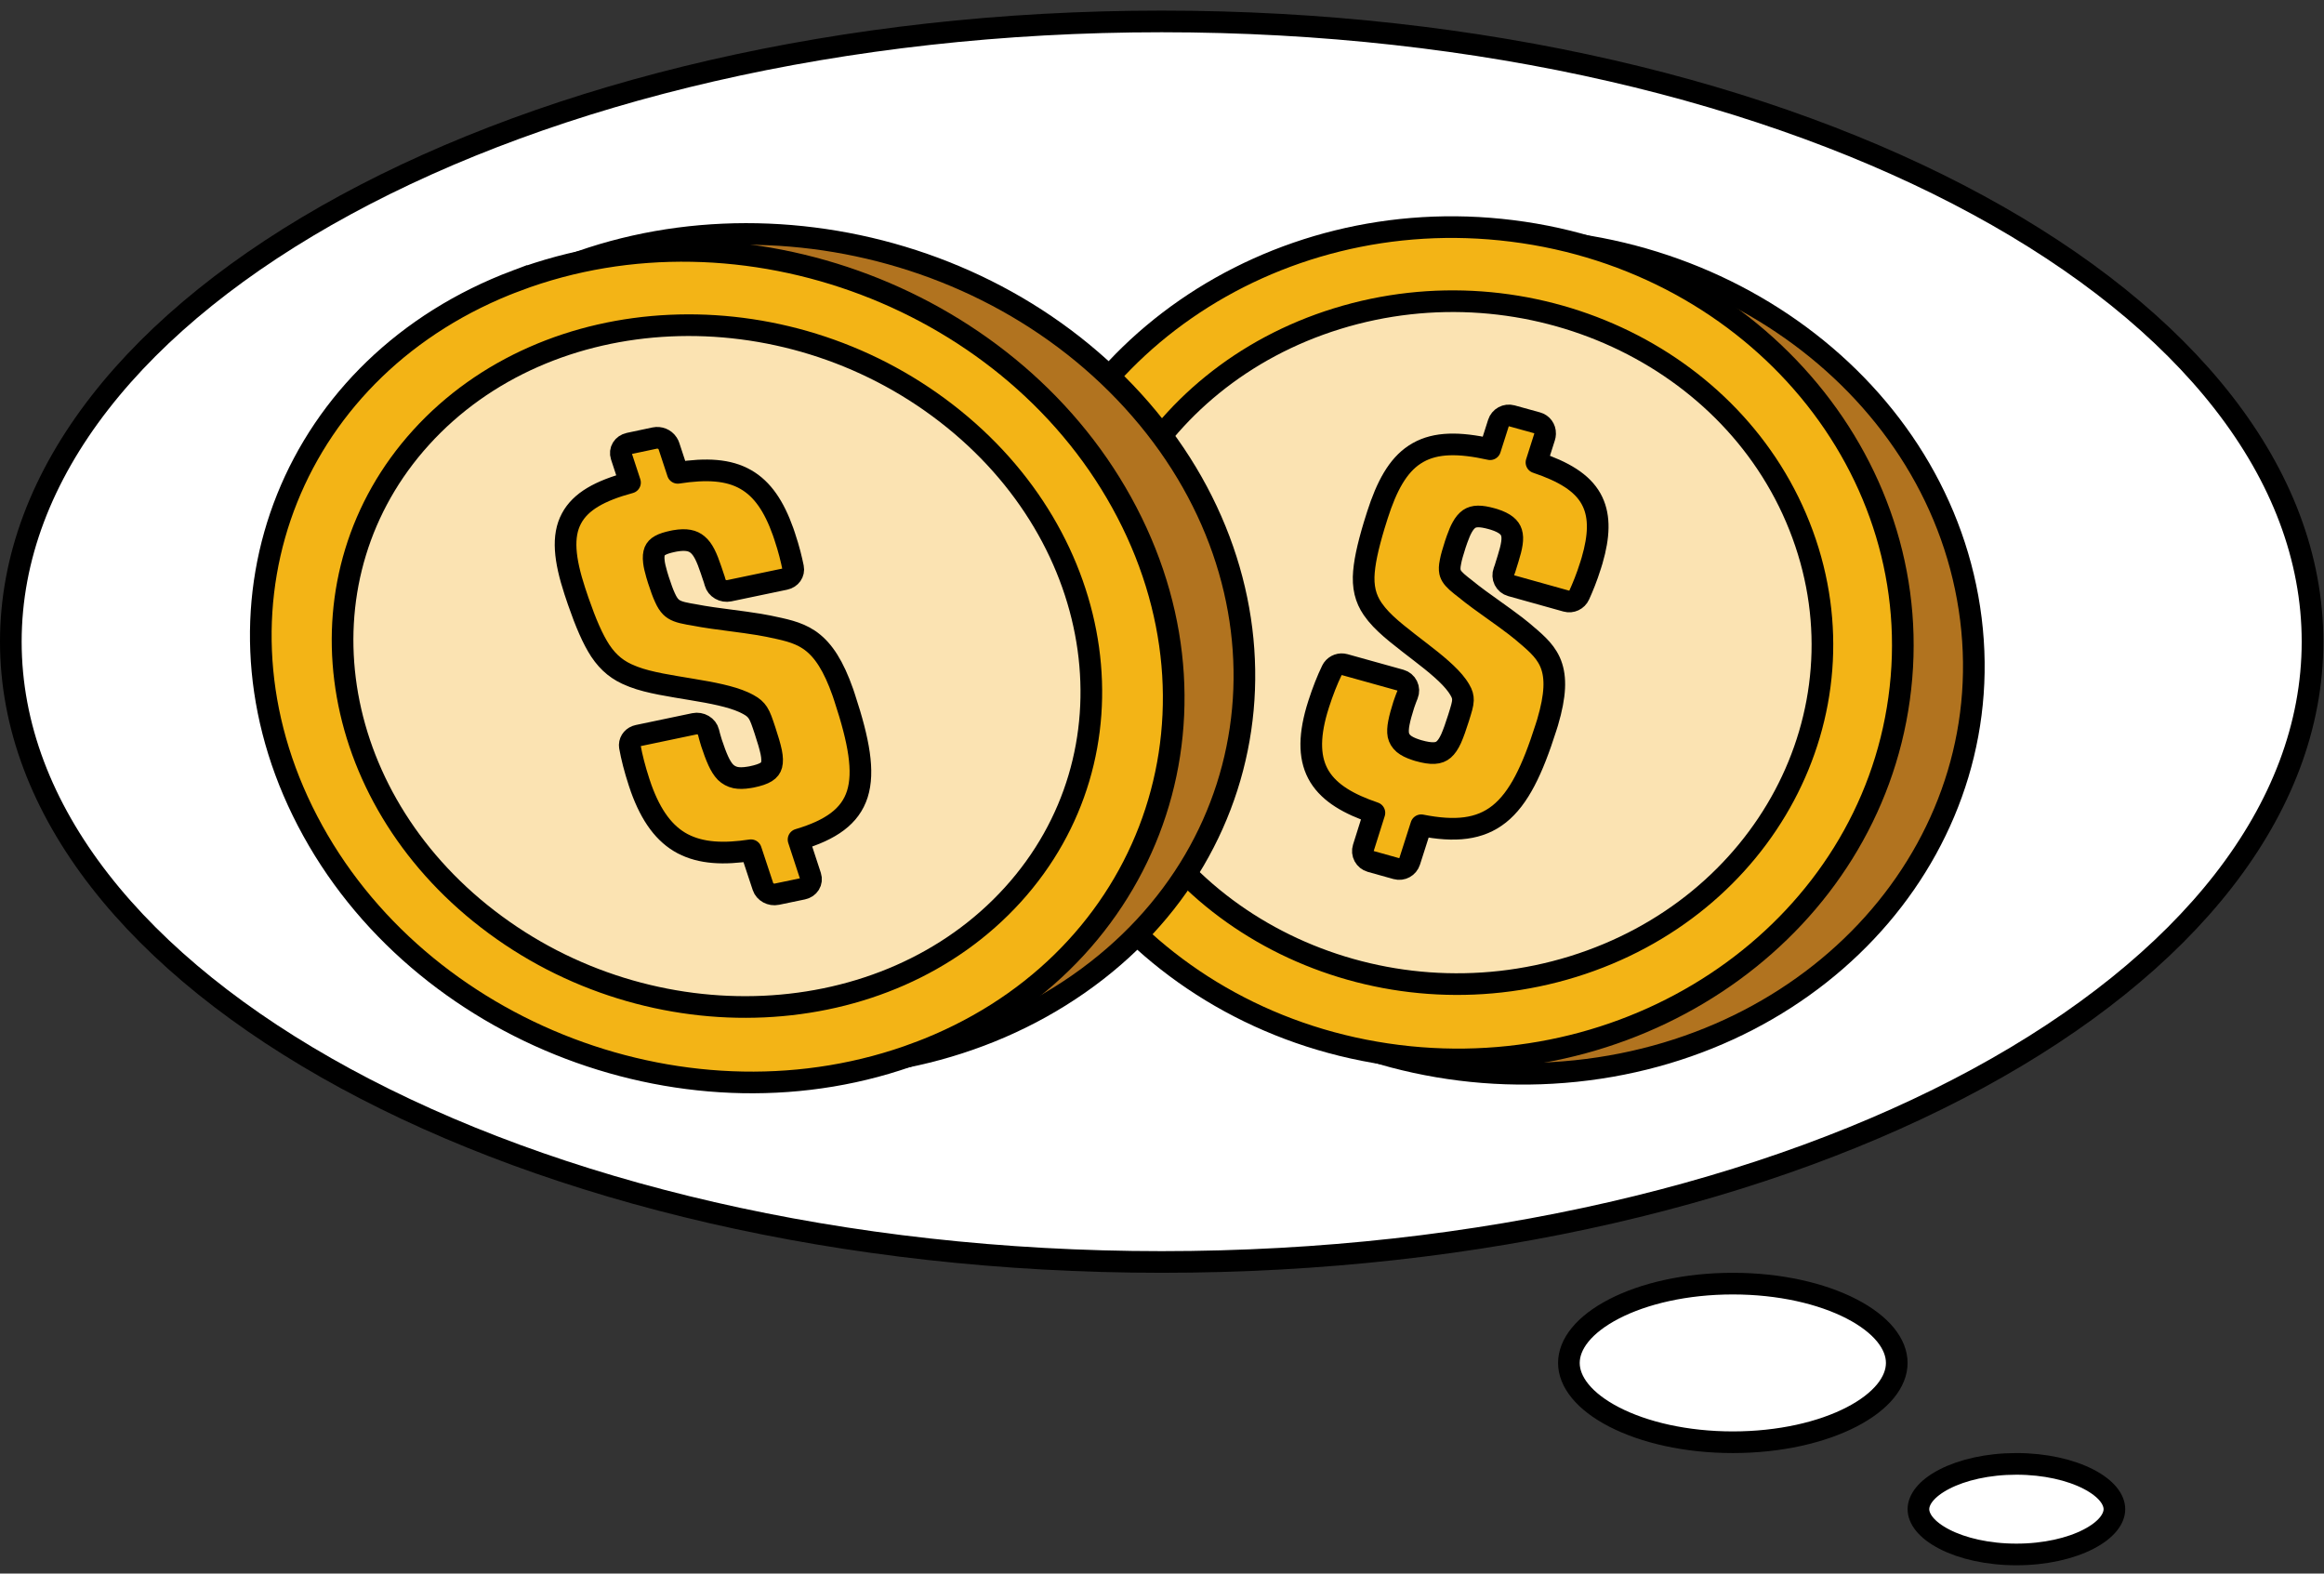
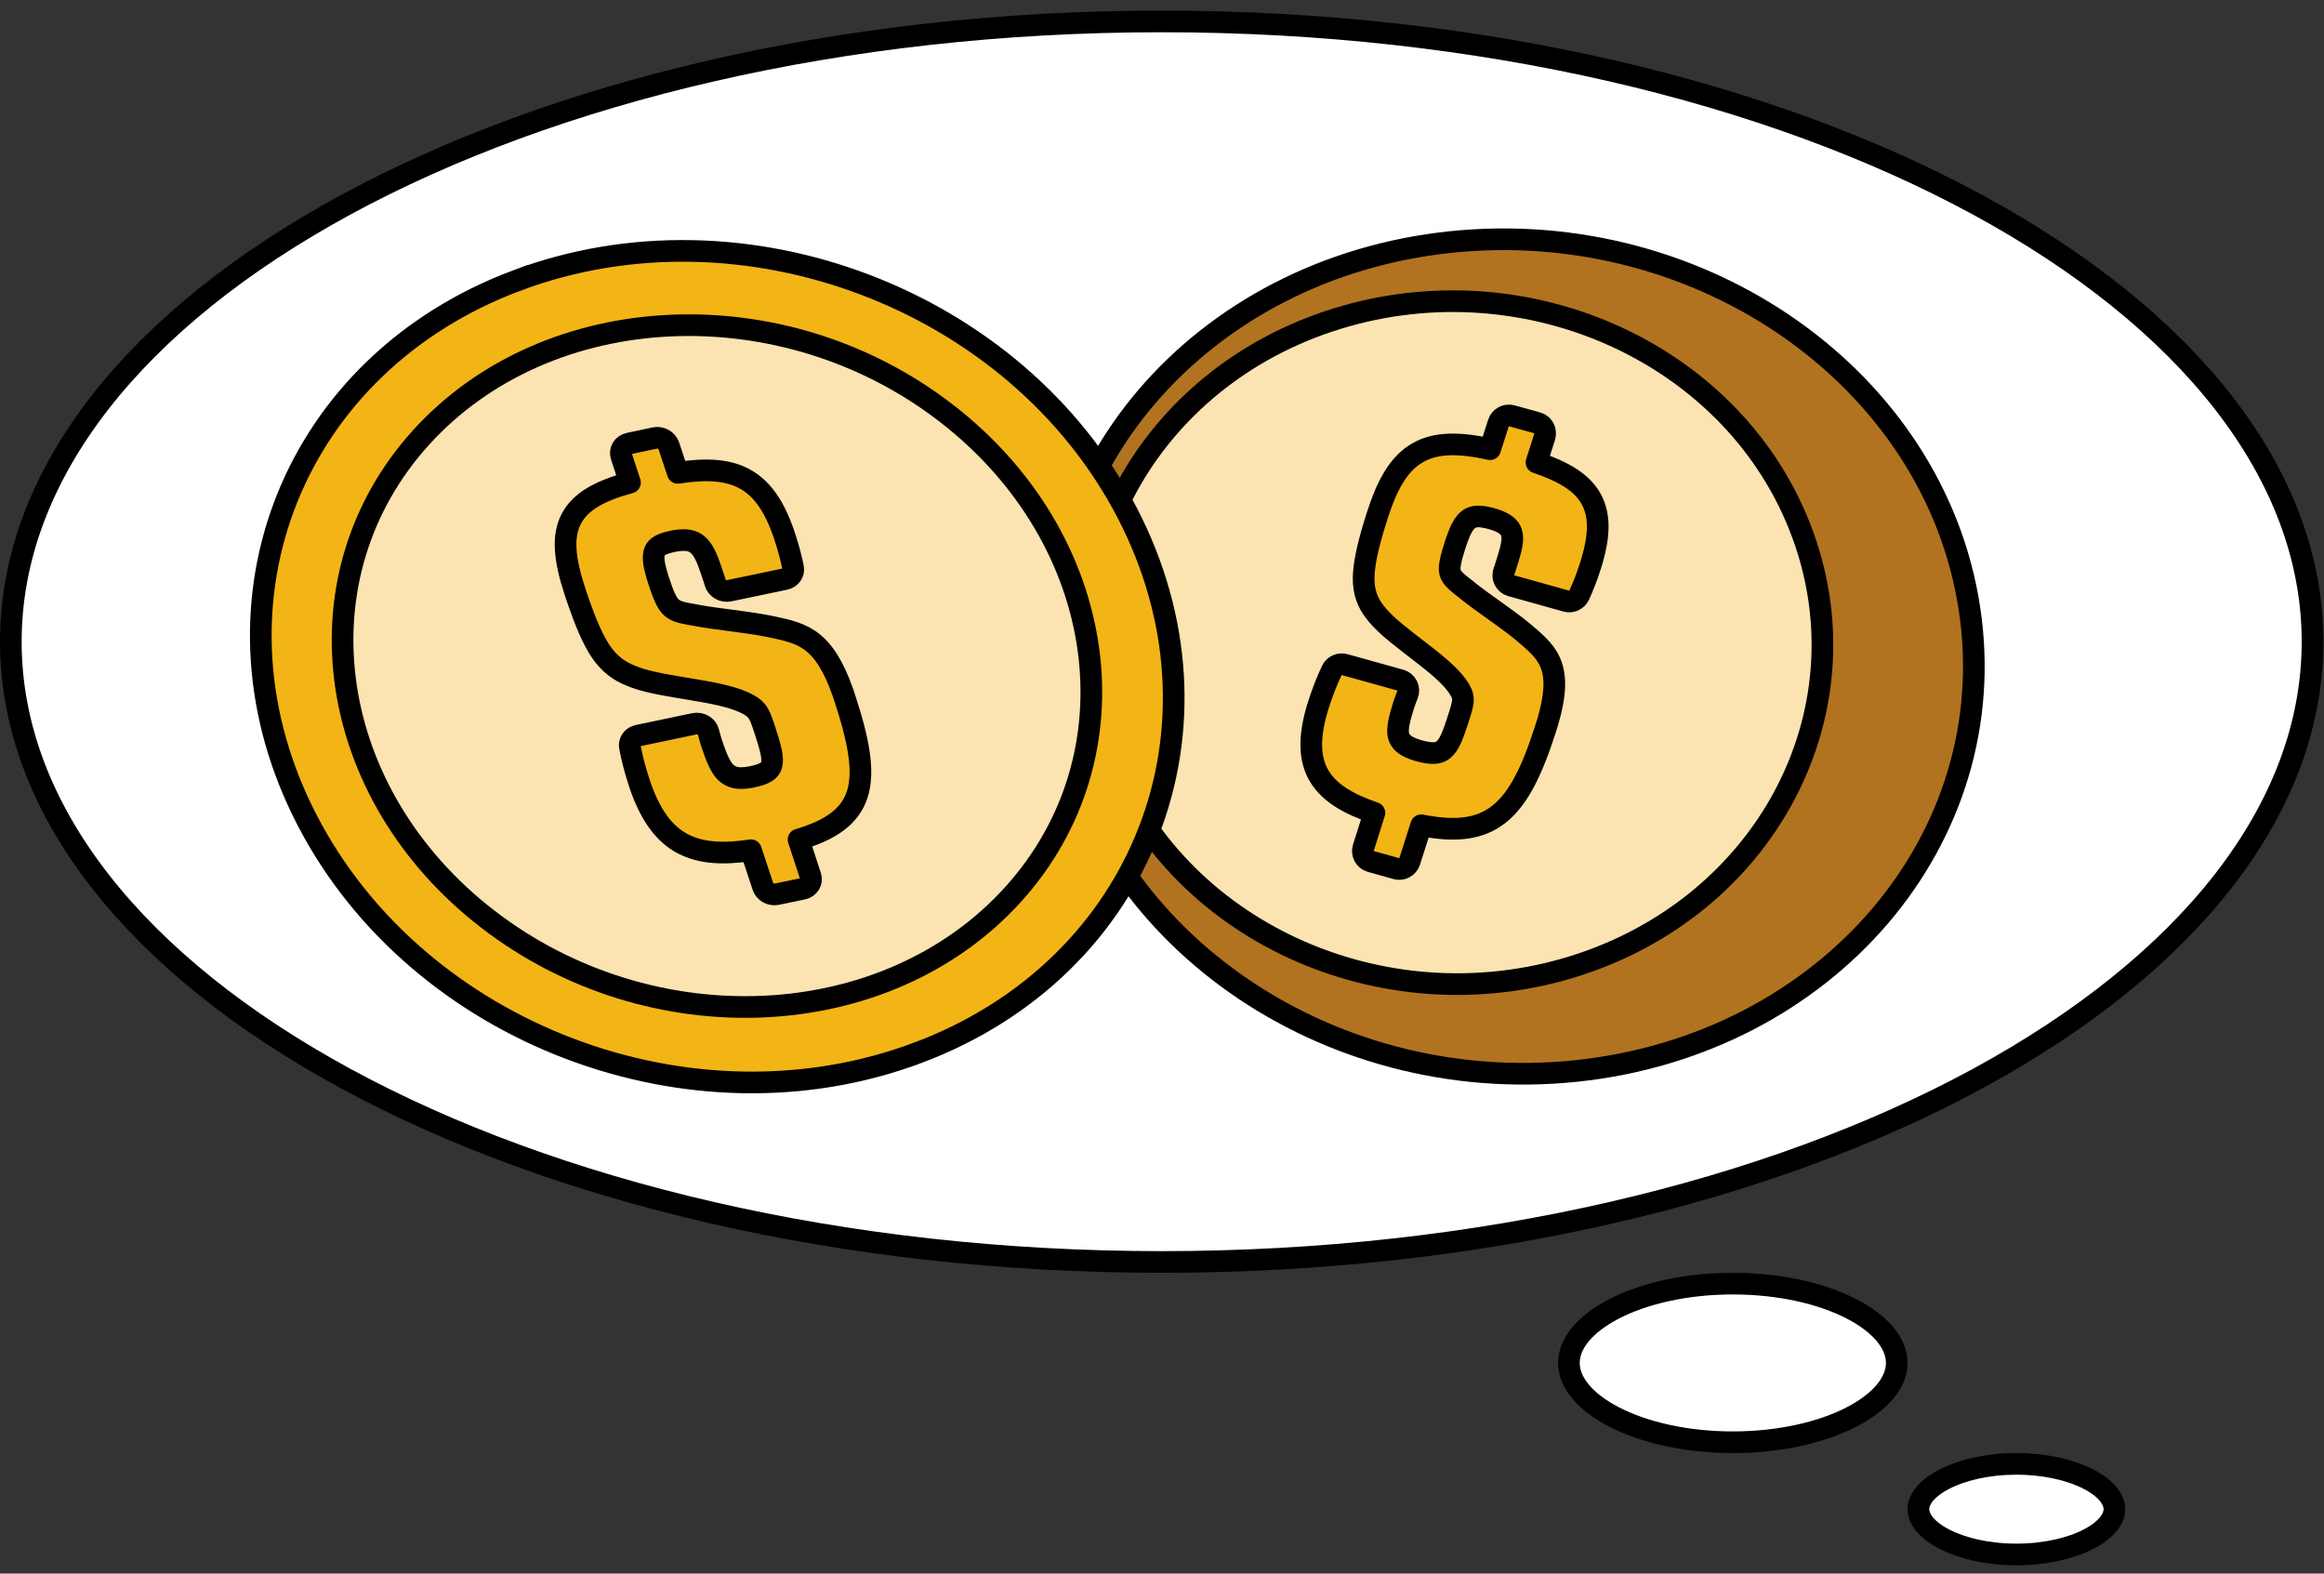
<svg xmlns="http://www.w3.org/2000/svg" width="161" height="109" viewBox="0 0 161 109" fill="none">
  <rect x="0" y="0" width="161" height="109" fill="#333333" stroke="none" />
  <path d="M120.045 88.915C116.796 88.915 113.892 89.596 111.827 90.66C109.724 91.745 108.688 93.11 108.688 94.409C108.688 95.707 109.725 97.071 111.827 98.156C113.892 99.22 116.796 99.902 120.045 99.902C123.294 99.902 126.198 99.22 128.263 98.156C130.365 97.071 131.402 95.707 131.402 94.409C131.402 93.11 130.366 91.745 128.263 90.66C126.198 89.596 123.294 88.915 120.045 88.915Z" fill="white" stroke="black" stroke-width="1.5" />
  <path d="M139.692 101.401C137.705 101.401 135.943 101.819 134.705 102.457C133.429 103.115 132.903 103.891 132.903 104.539C132.903 105.187 133.429 105.962 134.705 106.62C135.943 107.258 137.705 107.675 139.692 107.675C141.68 107.675 143.441 107.258 144.679 106.62C145.955 105.962 146.48 105.187 146.48 104.539C146.48 103.891 145.955 103.115 144.679 102.457C143.441 101.819 141.68 101.402 139.692 101.401Z" fill="white" stroke="black" stroke-width="1.5" />
  <path d="M80.478 1.484C58.355 1.484 38.363 6.356 23.93 14.197C9.467 22.053 0.75 32.782 0.75 44.45C0.75 56.117 9.467 66.846 23.93 74.703C38.363 82.543 58.355 87.415 80.478 87.415C102.6 87.415 122.592 82.543 137.025 74.703C151.488 66.846 160.205 56.117 160.205 44.45C160.205 32.782 151.488 22.053 137.025 14.197C122.592 6.356 102.6 1.484 80.478 1.484Z" fill="white" stroke="black" stroke-width="1.5" />
  <path d="M100.508 16.764C117.893 14.956 134.015 26.251 136.436 42.146C138.865 58.084 126.566 72.377 109.17 74.188C91.785 75.996 75.663 64.701 73.241 48.806C70.813 32.868 83.111 18.575 100.508 16.764Z" fill="#B1731F" stroke="black" stroke-width="1.5" stroke-miterlimit="10" />
-   <path d="M70.125 39.976C72.69 24.545 88.063 13.904 104.74 15.993C121.684 18.105 133.764 32.573 131.564 48.405C129.408 63.985 114.262 74.901 97.629 73.215L96.836 73.125C79.892 71.012 67.812 56.545 70.013 40.714L70.125 39.976Z" fill="#F3B416" stroke="black" stroke-width="1.5" stroke-miterlimit="10" />
  <path d="M92.616 22.077C105.876 17.971 120.336 24.613 124.877 37.008C129.443 49.442 122.261 62.841 108.973 66.955C95.713 71.06 81.253 64.418 76.712 52.023L76.507 51.44C72.372 39.173 79.535 26.126 92.616 22.077Z" fill="#FBE3B2" stroke="black" stroke-width="1.5" stroke-miterlimit="10" />
  <path d="M107.038 30.067C107.036 30.137 107.024 30.206 107.002 30.273L106.442 32.034C108.326 32.666 109.595 33.427 110.221 34.546L110.329 34.757C110.836 35.828 110.779 37.154 110.301 38.802L110.298 38.815L110.192 39.159L110.191 39.161C109.919 40.032 109.641 40.693 109.404 41.218C109.25 41.559 108.87 41.738 108.512 41.638L104.682 40.568C104.481 40.512 104.313 40.374 104.22 40.188C104.126 40.001 104.116 39.784 104.19 39.587C104.245 39.443 104.292 39.308 104.331 39.163L104.341 39.129L104.47 38.718C104.74 37.855 104.842 37.296 104.711 36.895L104.709 36.886C104.6 36.538 104.287 36.227 103.506 35.979L103.506 35.978L103.345 35.933L103.345 35.932C102.562 35.714 102.109 35.725 101.779 35.949C101.606 36.072 101.446 36.254 101.296 36.529C101.294 36.533 101.291 36.537 101.289 36.542C101.176 36.739 101.068 37.004 100.942 37.351L100.817 37.714C100.651 38.242 100.54 38.608 100.486 38.912C100.485 38.92 100.483 38.928 100.482 38.936C100.42 39.228 100.416 39.442 100.451 39.615L100.481 39.722C100.567 39.968 100.771 40.199 101.213 40.551L101.436 40.726L101.454 40.739C102.138 41.302 102.835 41.792 103.522 42.283C104.024 42.643 104.528 42.999 105.005 43.368L105.472 43.742L105.482 43.75C106.242 44.402 106.977 44.969 107.371 45.832L107.445 46.008L107.445 46.01C107.799 46.936 107.769 48.151 107.217 50.021C107.216 50.025 107.215 50.03 107.214 50.034L107.095 50.408L107.095 50.409C106.163 53.338 105.224 55.303 103.856 56.391L103.854 56.392C102.515 57.453 100.818 57.632 98.457 57.165L97.657 59.667C97.533 60.055 97.124 60.278 96.733 60.168L94.956 59.67C94.762 59.615 94.599 59.484 94.504 59.307C94.409 59.13 94.389 58.922 94.45 58.729L95.215 56.304C93.439 55.7 92.132 54.949 91.42 53.801L91.417 53.797C90.712 52.645 90.66 51.153 91.225 49.189C91.226 49.185 91.228 49.18 91.229 49.176L91.347 48.792L91.349 48.784C91.641 47.876 91.954 47.087 92.269 46.438L92.338 46.322C92.521 46.07 92.844 45.951 93.151 46.037L97.025 47.116C97.228 47.173 97.398 47.314 97.49 47.504C97.583 47.693 97.591 47.915 97.511 48.112C97.441 48.287 97.368 48.468 97.306 48.653L97.304 48.662L97.303 48.662L97.242 48.838L97.049 49.488C96.993 49.691 96.947 49.881 96.914 50.059L96.912 50.062C96.845 50.409 96.83 50.691 96.875 50.92C96.926 51.141 97.036 51.338 97.243 51.517C97.426 51.669 97.695 51.811 98.082 51.936L98.258 51.992C99.203 52.26 99.686 52.206 100.015 51.919L100.02 51.914C100.199 51.76 100.367 51.517 100.526 51.168C100.69 50.799 100.855 50.327 101.041 49.741C101.232 49.131 101.34 48.792 101.348 48.508C101.355 48.272 101.3 48.062 101.137 47.79L101.137 47.789L101.045 47.641L100.945 47.493C100.417 46.756 99.436 45.957 98.386 45.15L98.383 45.148C97.283 44.294 96.08 43.413 95.394 42.575L95.385 42.564L95.293 42.447L95.293 42.446C94.722 41.742 94.451 40.98 94.469 39.975L94.469 39.965C94.497 39.044 94.746 37.901 95.201 36.384L95.204 36.375L95.417 35.696L95.418 35.691C96.069 33.656 96.837 32.257 98 31.492L98.238 31.347C99.479 30.646 101.069 30.636 103.23 31.116L103.807 29.306C103.93 28.918 104.339 28.696 104.729 28.803L106.496 29.291C106.826 29.382 107.05 29.687 107.039 30.029L107.038 30.067Z" fill="#F3B416" stroke="black" stroke-width="1.5" stroke-linecap="round" stroke-linejoin="round" />
-   <path d="M32.675 21.971C46.357 12.42 66.849 15.008 78.47 27.745C90.102 40.496 88.431 58.589 74.744 68.145C61.061 77.697 40.57 75.109 28.949 62.371C17.316 49.621 18.987 31.527 32.675 21.971Z" fill="#B1731F" stroke="black" stroke-width="1.5" stroke-miterlimit="10" />
  <path d="M20.956 56.174C13.822 41.587 20.323 25.245 35.777 19.44L35.777 19.441C51.461 13.539 70.395 20.736 78.072 35.491C85.76 50.249 79.301 67.021 63.601 72.919L63.6 72.918C47.917 78.82 28.982 71.622 21.306 56.867L20.956 56.174Z" fill="#F3B416" stroke="black" stroke-width="1.5" stroke-miterlimit="10" />
  <path d="M29.168 30.307C37.952 20.62 54.249 19.884 65.552 28.618C76.863 37.347 78.952 52.287 70.169 61.973C61.385 71.659 45.089 72.394 33.786 63.661L33.262 63.248C22.411 54.467 20.522 39.842 29.168 30.307Z" fill="#FBE3B2" stroke="black" stroke-width="1.5" stroke-miterlimit="10" />
  <path d="M46.262 30.733C46.297 30.786 46.324 30.843 46.343 30.902L46.953 32.753C48.94 32.443 50.475 32.531 51.667 33.216C52.826 33.88 53.623 35.072 54.247 36.821L54.251 36.832L54.369 37.18L54.369 37.183C54.663 38.059 54.826 38.756 54.942 39.318C55.017 39.685 54.775 40.03 54.384 40.112L50.518 40.92C50.315 40.962 50.097 40.927 49.913 40.821C49.73 40.715 49.598 40.549 49.546 40.359C49.505 40.208 49.463 40.066 49.407 39.919L49.397 39.889L49.258 39.474C48.967 38.605 48.71 38.04 48.33 37.727L48.323 37.721C47.997 37.445 47.543 37.331 46.767 37.465L46.767 37.464L46.612 37.496C45.828 37.659 45.49 37.863 45.358 38.178C45.286 38.362 45.26 38.598 45.301 38.915L45.302 38.928C45.327 39.157 45.396 39.442 45.499 39.802L45.613 40.175C45.791 40.71 45.919 41.085 46.06 41.381C46.063 41.387 46.067 41.394 46.069 41.401C46.197 41.691 46.329 41.894 46.477 42.042C46.725 42.286 47.052 42.41 47.709 42.529L47.709 42.529L48 42.578L48.022 42.582C48.935 42.761 49.815 42.87 50.688 42.985C51.327 43.07 51.966 43.152 52.59 43.256L53.208 43.369L53.221 43.371C54.26 43.595 55.212 43.755 56.049 44.317L56.214 44.434L56.215 44.436C57.044 45.062 57.741 46.106 58.397 47.974L58.401 47.987L58.526 48.364L58.526 48.366C59.501 51.328 59.888 53.448 59.393 55.009L59.393 55.01C58.902 56.547 57.573 57.486 55.321 58.156L56.153 60.696C56.214 60.883 56.191 61.081 56.09 61.244C55.989 61.408 55.817 61.524 55.614 61.566L53.82 61.939C53.41 62.025 52.983 61.792 52.858 61.415L52.023 58.895C50.145 59.18 48.584 59.118 47.298 58.446L47.293 58.444C46.036 57.777 45.11 56.532 44.409 54.584L44.405 54.572L44.406 54.571L44.272 54.177C43.972 53.259 43.763 52.434 43.638 51.732L43.628 51.598C43.636 51.29 43.863 51.026 44.199 50.955L48.105 50.137C48.311 50.094 48.532 50.131 48.717 50.239C48.901 50.347 49.033 50.518 49.081 50.711C49.127 50.894 49.175 51.086 49.236 51.279L49.239 51.287L49.294 51.471L49.523 52.126C49.599 52.33 49.675 52.519 49.755 52.692L49.755 52.694C49.91 53.032 50.074 53.298 50.263 53.491C50.455 53.676 50.678 53.801 50.957 53.862C51.197 53.911 51.502 53.912 51.895 53.847L52.069 53.817C53.017 53.623 53.352 53.372 53.45 52.997L53.451 52.991C53.509 52.774 53.505 52.482 53.428 52.101C53.344 51.7 53.197 51.209 53 50.611C52.797 50.001 52.679 49.641 52.505 49.374C52.355 49.145 52.167 48.977 51.858 48.811L51.858 48.81L51.691 48.722L51.518 48.639C50.625 48.236 49.318 47.986 47.952 47.762L47.949 47.761C46.51 47.518 44.966 47.298 43.887 46.881L43.874 46.875L43.737 46.819L43.737 46.82C42.835 46.469 42.164 45.94 41.588 45.077L41.583 45.07C41.061 44.269 40.587 43.172 40.058 41.648L40.055 41.639L39.825 40.953L39.823 40.948C39.108 38.761 38.932 37.139 39.59 35.915C40.22 34.73 41.562 33.99 43.645 33.427L43.042 31.591C42.98 31.404 43.003 31.206 43.103 31.043C43.204 30.879 43.375 30.763 43.577 30.72L45.357 30.343C45.695 30.272 46.056 30.416 46.24 30.698L46.262 30.733Z" fill="#F3B416" stroke="black" stroke-width="1.5" stroke-linecap="round" stroke-linejoin="round" />
</svg>